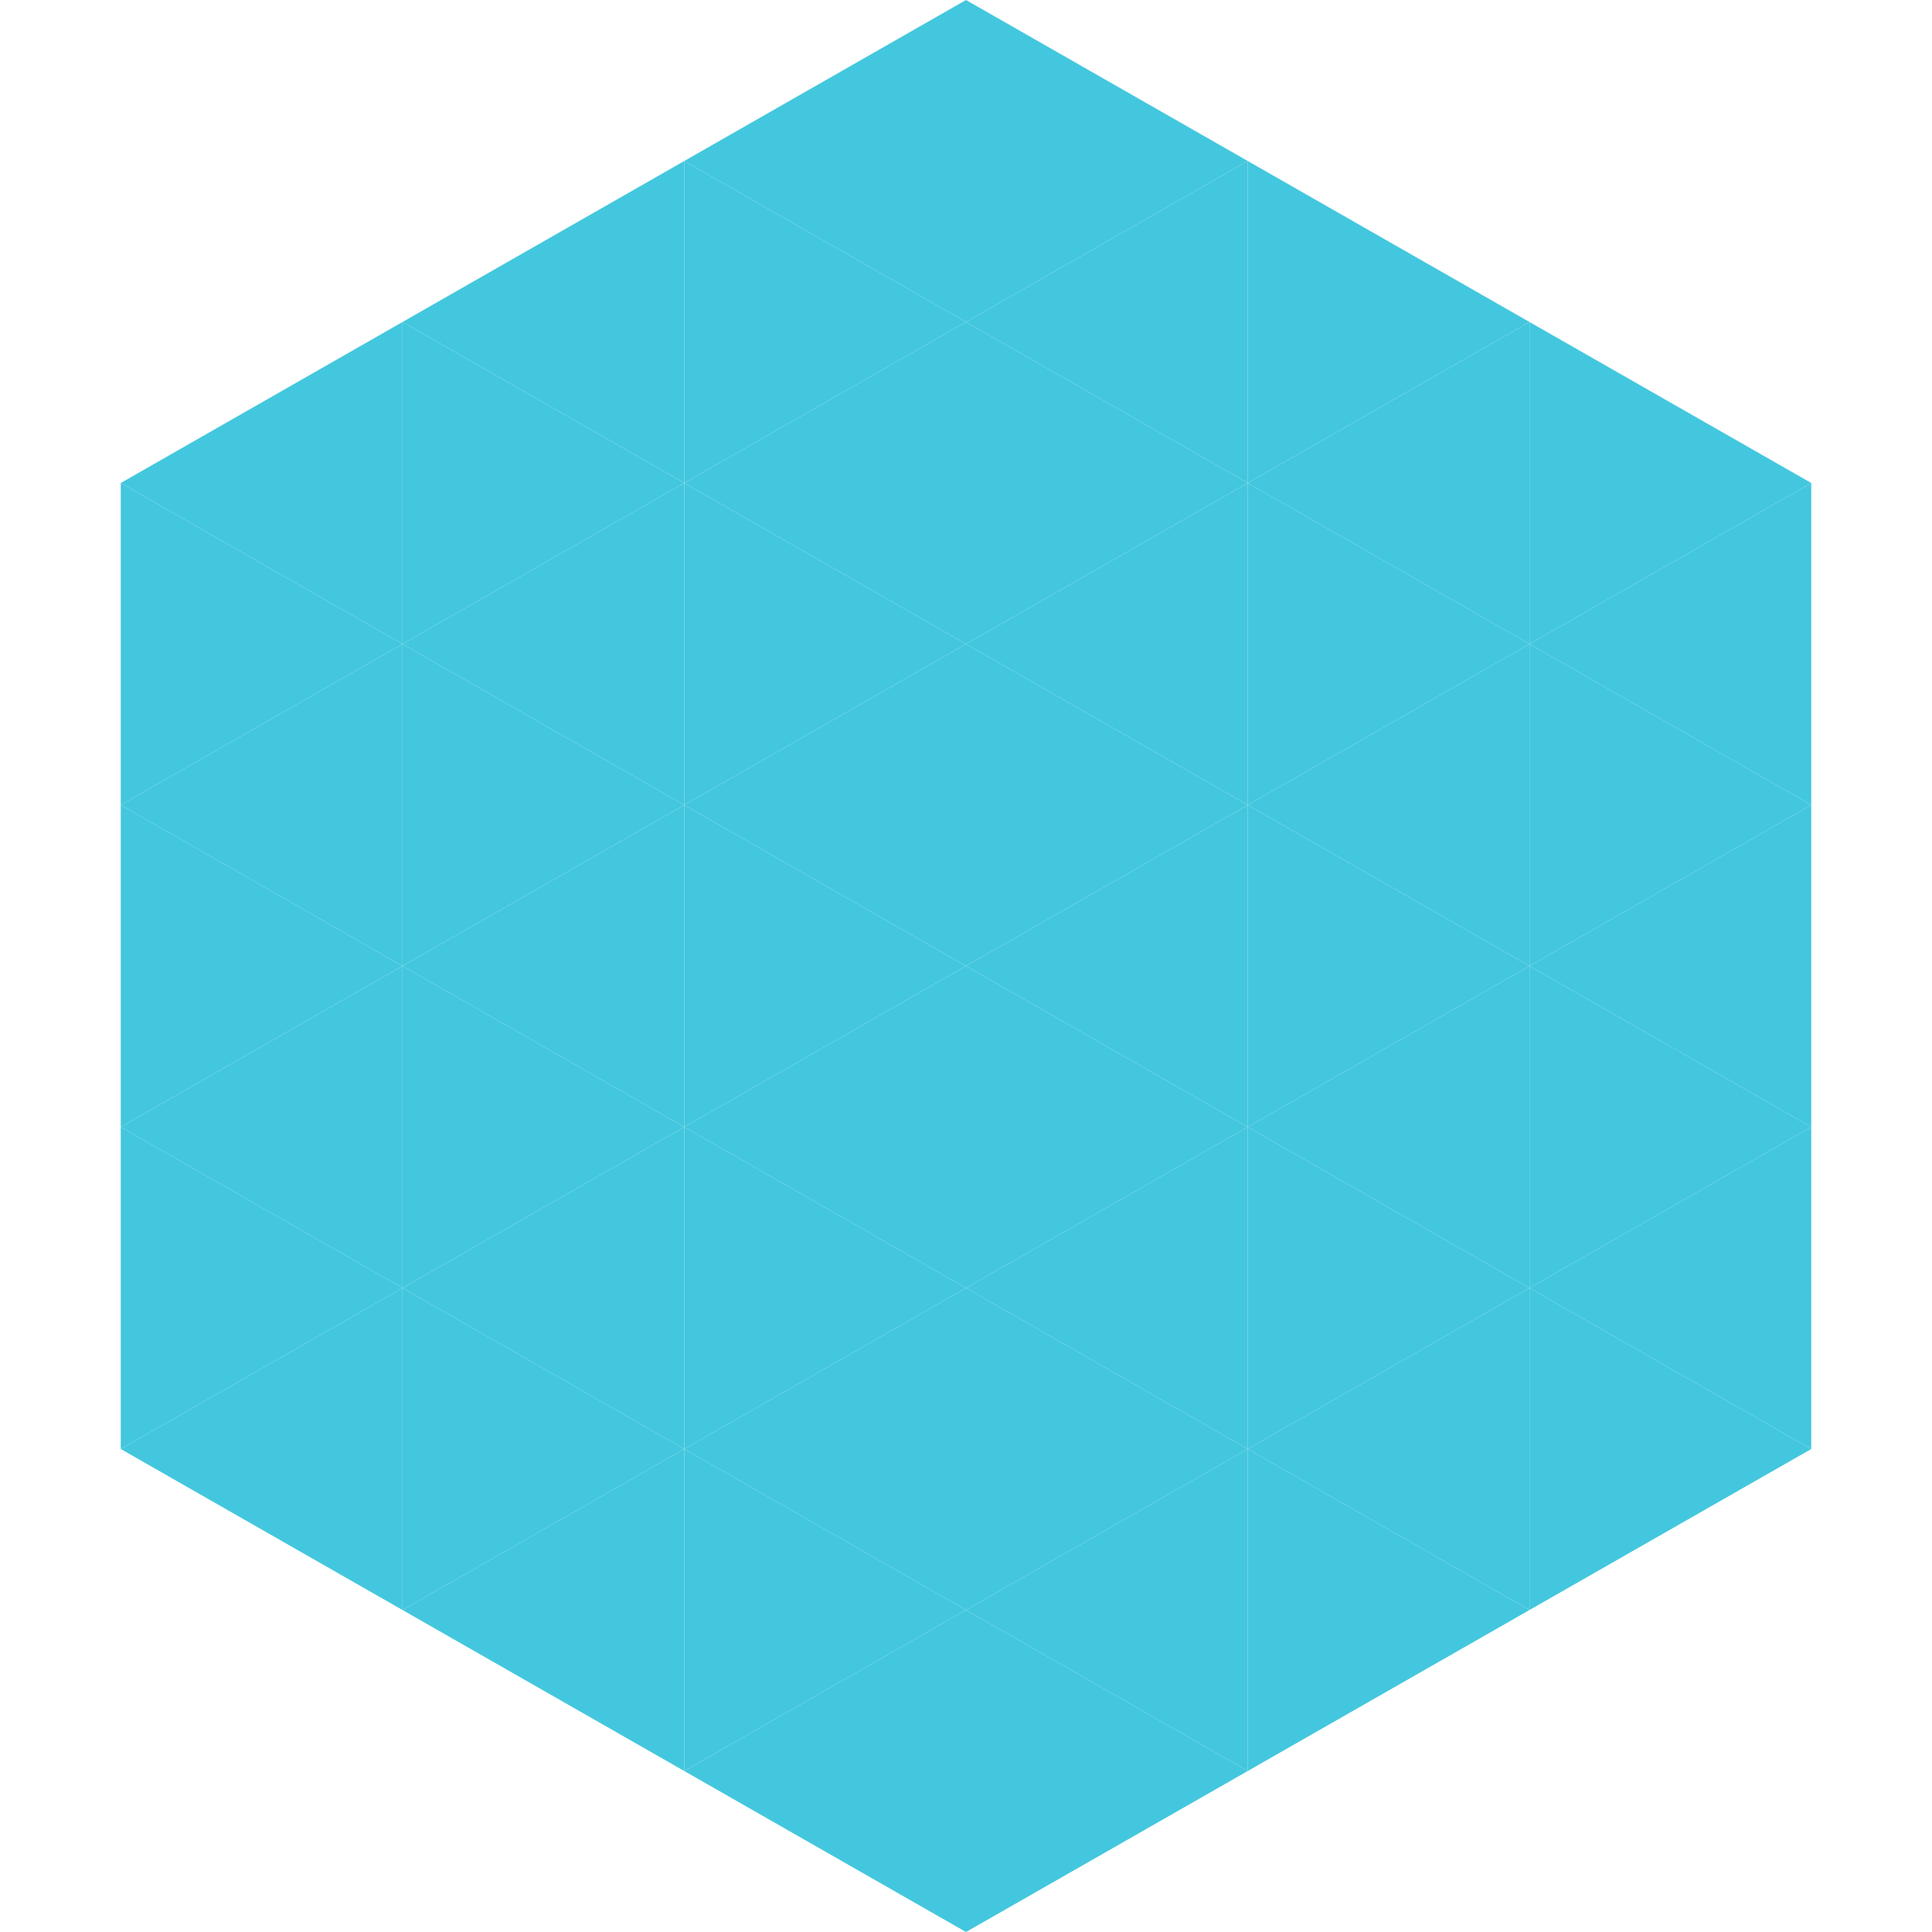
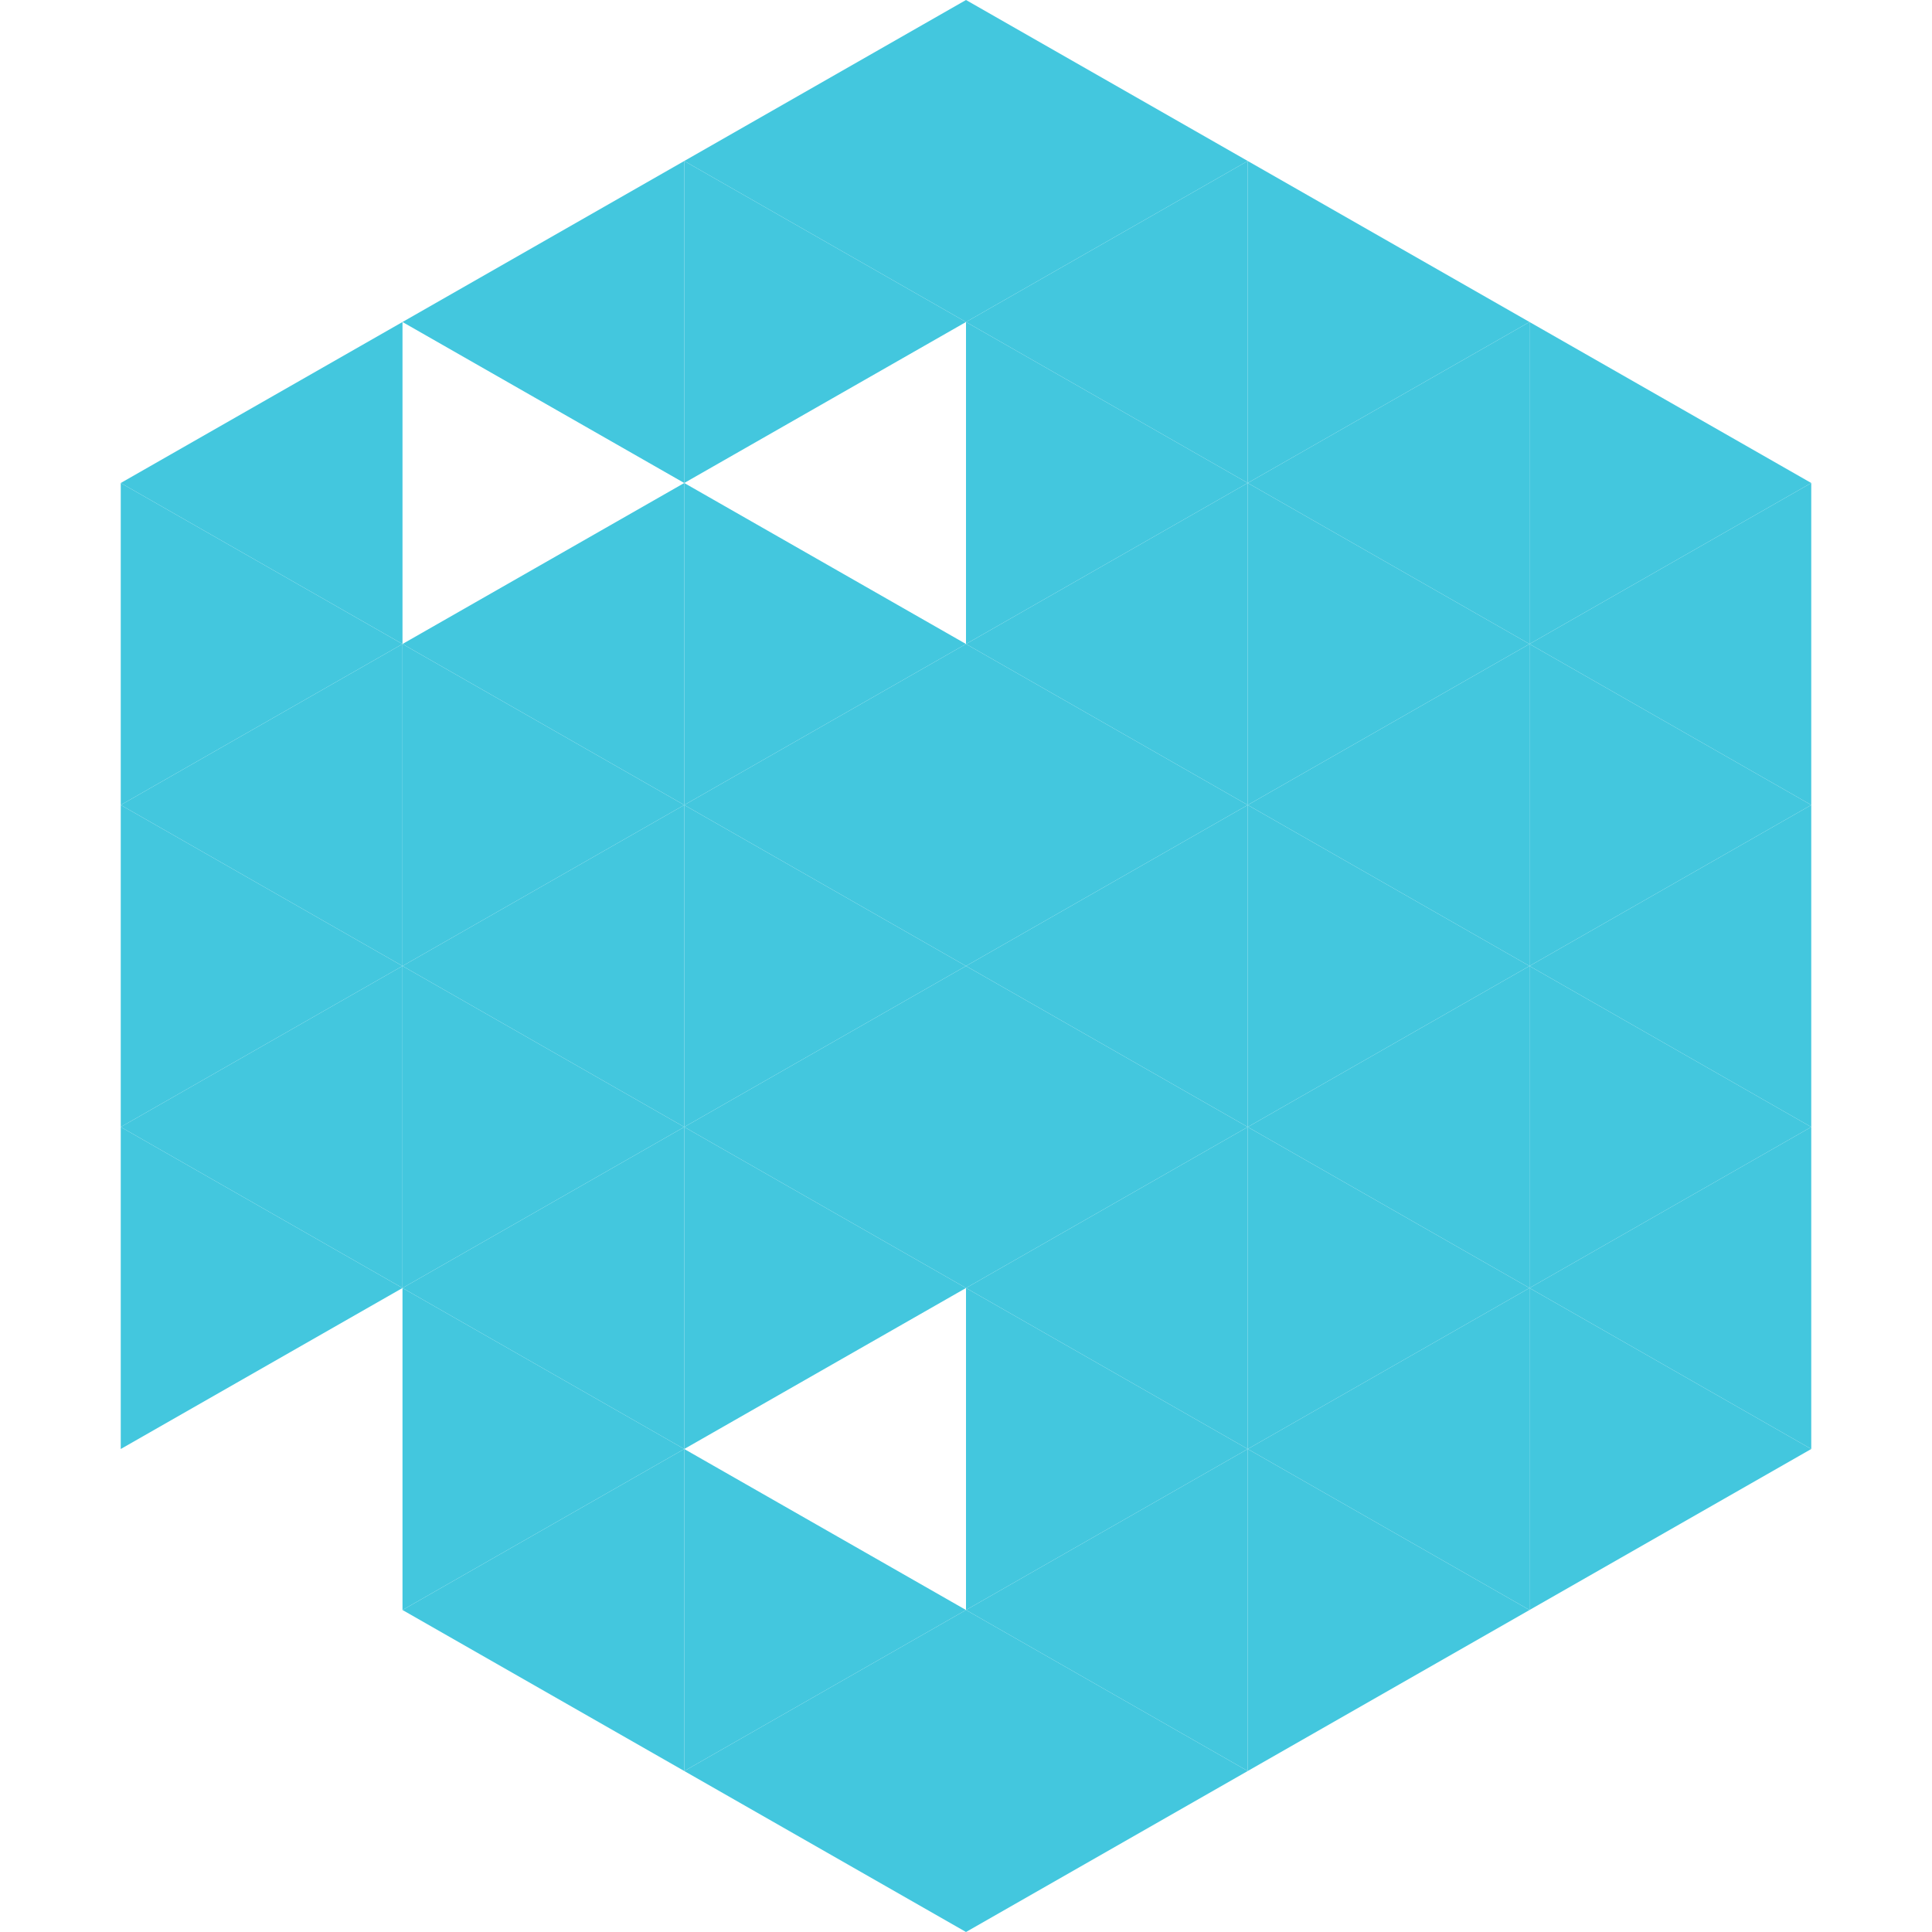
<svg xmlns="http://www.w3.org/2000/svg" width="240" height="240">
  <polygon points="50,40 15,60 50,80" style="fill:rgb(67,199,222)" />
  <polygon points="190,40 225,60 190,80" style="fill:rgb(67,199,222)" />
  <polygon points="15,60 50,80 15,100" style="fill:rgb(67,199,222)" />
  <polygon points="225,60 190,80 225,100" style="fill:rgb(67,199,222)" />
  <polygon points="50,80 15,100 50,120" style="fill:rgb(67,199,222)" />
  <polygon points="190,80 225,100 190,120" style="fill:rgb(67,199,222)" />
  <polygon points="15,100 50,120 15,140" style="fill:rgb(67,199,222)" />
  <polygon points="225,100 190,120 225,140" style="fill:rgb(67,199,222)" />
  <polygon points="50,120 15,140 50,160" style="fill:rgb(67,199,222)" />
  <polygon points="190,120 225,140 190,160" style="fill:rgb(67,199,222)" />
  <polygon points="15,140 50,160 15,180" style="fill:rgb(67,199,222)" />
  <polygon points="225,140 190,160 225,180" style="fill:rgb(67,199,222)" />
-   <polygon points="50,160 15,180 50,200" style="fill:rgb(67,199,222)" />
  <polygon points="190,160 225,180 190,200" style="fill:rgb(67,199,222)" />
  <polygon points="15,180 50,200 15,220" style="fill:rgb(255,255,255); fill-opacity:0" />
  <polygon points="225,180 190,200 225,220" style="fill:rgb(255,255,255); fill-opacity:0" />
  <polygon points="50,0 85,20 50,40" style="fill:rgb(255,255,255); fill-opacity:0" />
  <polygon points="190,0 155,20 190,40" style="fill:rgb(255,255,255); fill-opacity:0" />
  <polygon points="85,20 50,40 85,60" style="fill:rgb(67,199,222)" />
  <polygon points="155,20 190,40 155,60" style="fill:rgb(67,199,222)" />
-   <polygon points="50,40 85,60 50,80" style="fill:rgb(67,199,222)" />
  <polygon points="190,40 155,60 190,80" style="fill:rgb(67,199,222)" />
  <polygon points="85,60 50,80 85,100" style="fill:rgb(67,199,222)" />
  <polygon points="155,60 190,80 155,100" style="fill:rgb(67,199,222)" />
  <polygon points="50,80 85,100 50,120" style="fill:rgb(67,199,222)" />
  <polygon points="190,80 155,100 190,120" style="fill:rgb(67,199,222)" />
  <polygon points="85,100 50,120 85,140" style="fill:rgb(67,199,222)" />
  <polygon points="155,100 190,120 155,140" style="fill:rgb(67,199,222)" />
  <polygon points="50,120 85,140 50,160" style="fill:rgb(67,199,222)" />
  <polygon points="190,120 155,140 190,160" style="fill:rgb(67,199,222)" />
  <polygon points="85,140 50,160 85,180" style="fill:rgb(67,199,222)" />
  <polygon points="155,140 190,160 155,180" style="fill:rgb(67,199,222)" />
  <polygon points="50,160 85,180 50,200" style="fill:rgb(67,199,222)" />
  <polygon points="190,160 155,180 190,200" style="fill:rgb(67,199,222)" />
  <polygon points="85,180 50,200 85,220" style="fill:rgb(67,199,222)" />
  <polygon points="155,180 190,200 155,220" style="fill:rgb(67,199,222)" />
  <polygon points="120,0 85,20 120,40" style="fill:rgb(67,199,222)" />
  <polygon points="120,0 155,20 120,40" style="fill:rgb(67,199,222)" />
  <polygon points="85,20 120,40 85,60" style="fill:rgb(67,199,222)" />
  <polygon points="155,20 120,40 155,60" style="fill:rgb(67,199,222)" />
-   <polygon points="120,40 85,60 120,80" style="fill:rgb(67,199,222)" />
  <polygon points="120,40 155,60 120,80" style="fill:rgb(67,199,222)" />
  <polygon points="85,60 120,80 85,100" style="fill:rgb(67,199,222)" />
  <polygon points="155,60 120,80 155,100" style="fill:rgb(67,199,222)" />
  <polygon points="120,80 85,100 120,120" style="fill:rgb(67,199,222)" />
  <polygon points="120,80 155,100 120,120" style="fill:rgb(67,199,222)" />
  <polygon points="85,100 120,120 85,140" style="fill:rgb(67,199,222)" />
  <polygon points="155,100 120,120 155,140" style="fill:rgb(67,199,222)" />
  <polygon points="120,120 85,140 120,160" style="fill:rgb(67,199,222)" />
  <polygon points="120,120 155,140 120,160" style="fill:rgb(67,199,222)" />
  <polygon points="85,140 120,160 85,180" style="fill:rgb(67,199,222)" />
  <polygon points="155,140 120,160 155,180" style="fill:rgb(67,199,222)" />
-   <polygon points="120,160 85,180 120,200" style="fill:rgb(67,199,222)" />
  <polygon points="120,160 155,180 120,200" style="fill:rgb(67,199,222)" />
  <polygon points="85,180 120,200 85,220" style="fill:rgb(67,199,222)" />
  <polygon points="155,180 120,200 155,220" style="fill:rgb(67,199,222)" />
  <polygon points="120,200 85,220 120,240" style="fill:rgb(67,199,222)" />
  <polygon points="120,200 155,220 120,240" style="fill:rgb(67,199,222)" />
  <polygon points="85,220 120,240 85,260" style="fill:rgb(255,255,255); fill-opacity:0" />
  <polygon points="155,220 120,240 155,260" style="fill:rgb(255,255,255); fill-opacity:0" />
</svg>